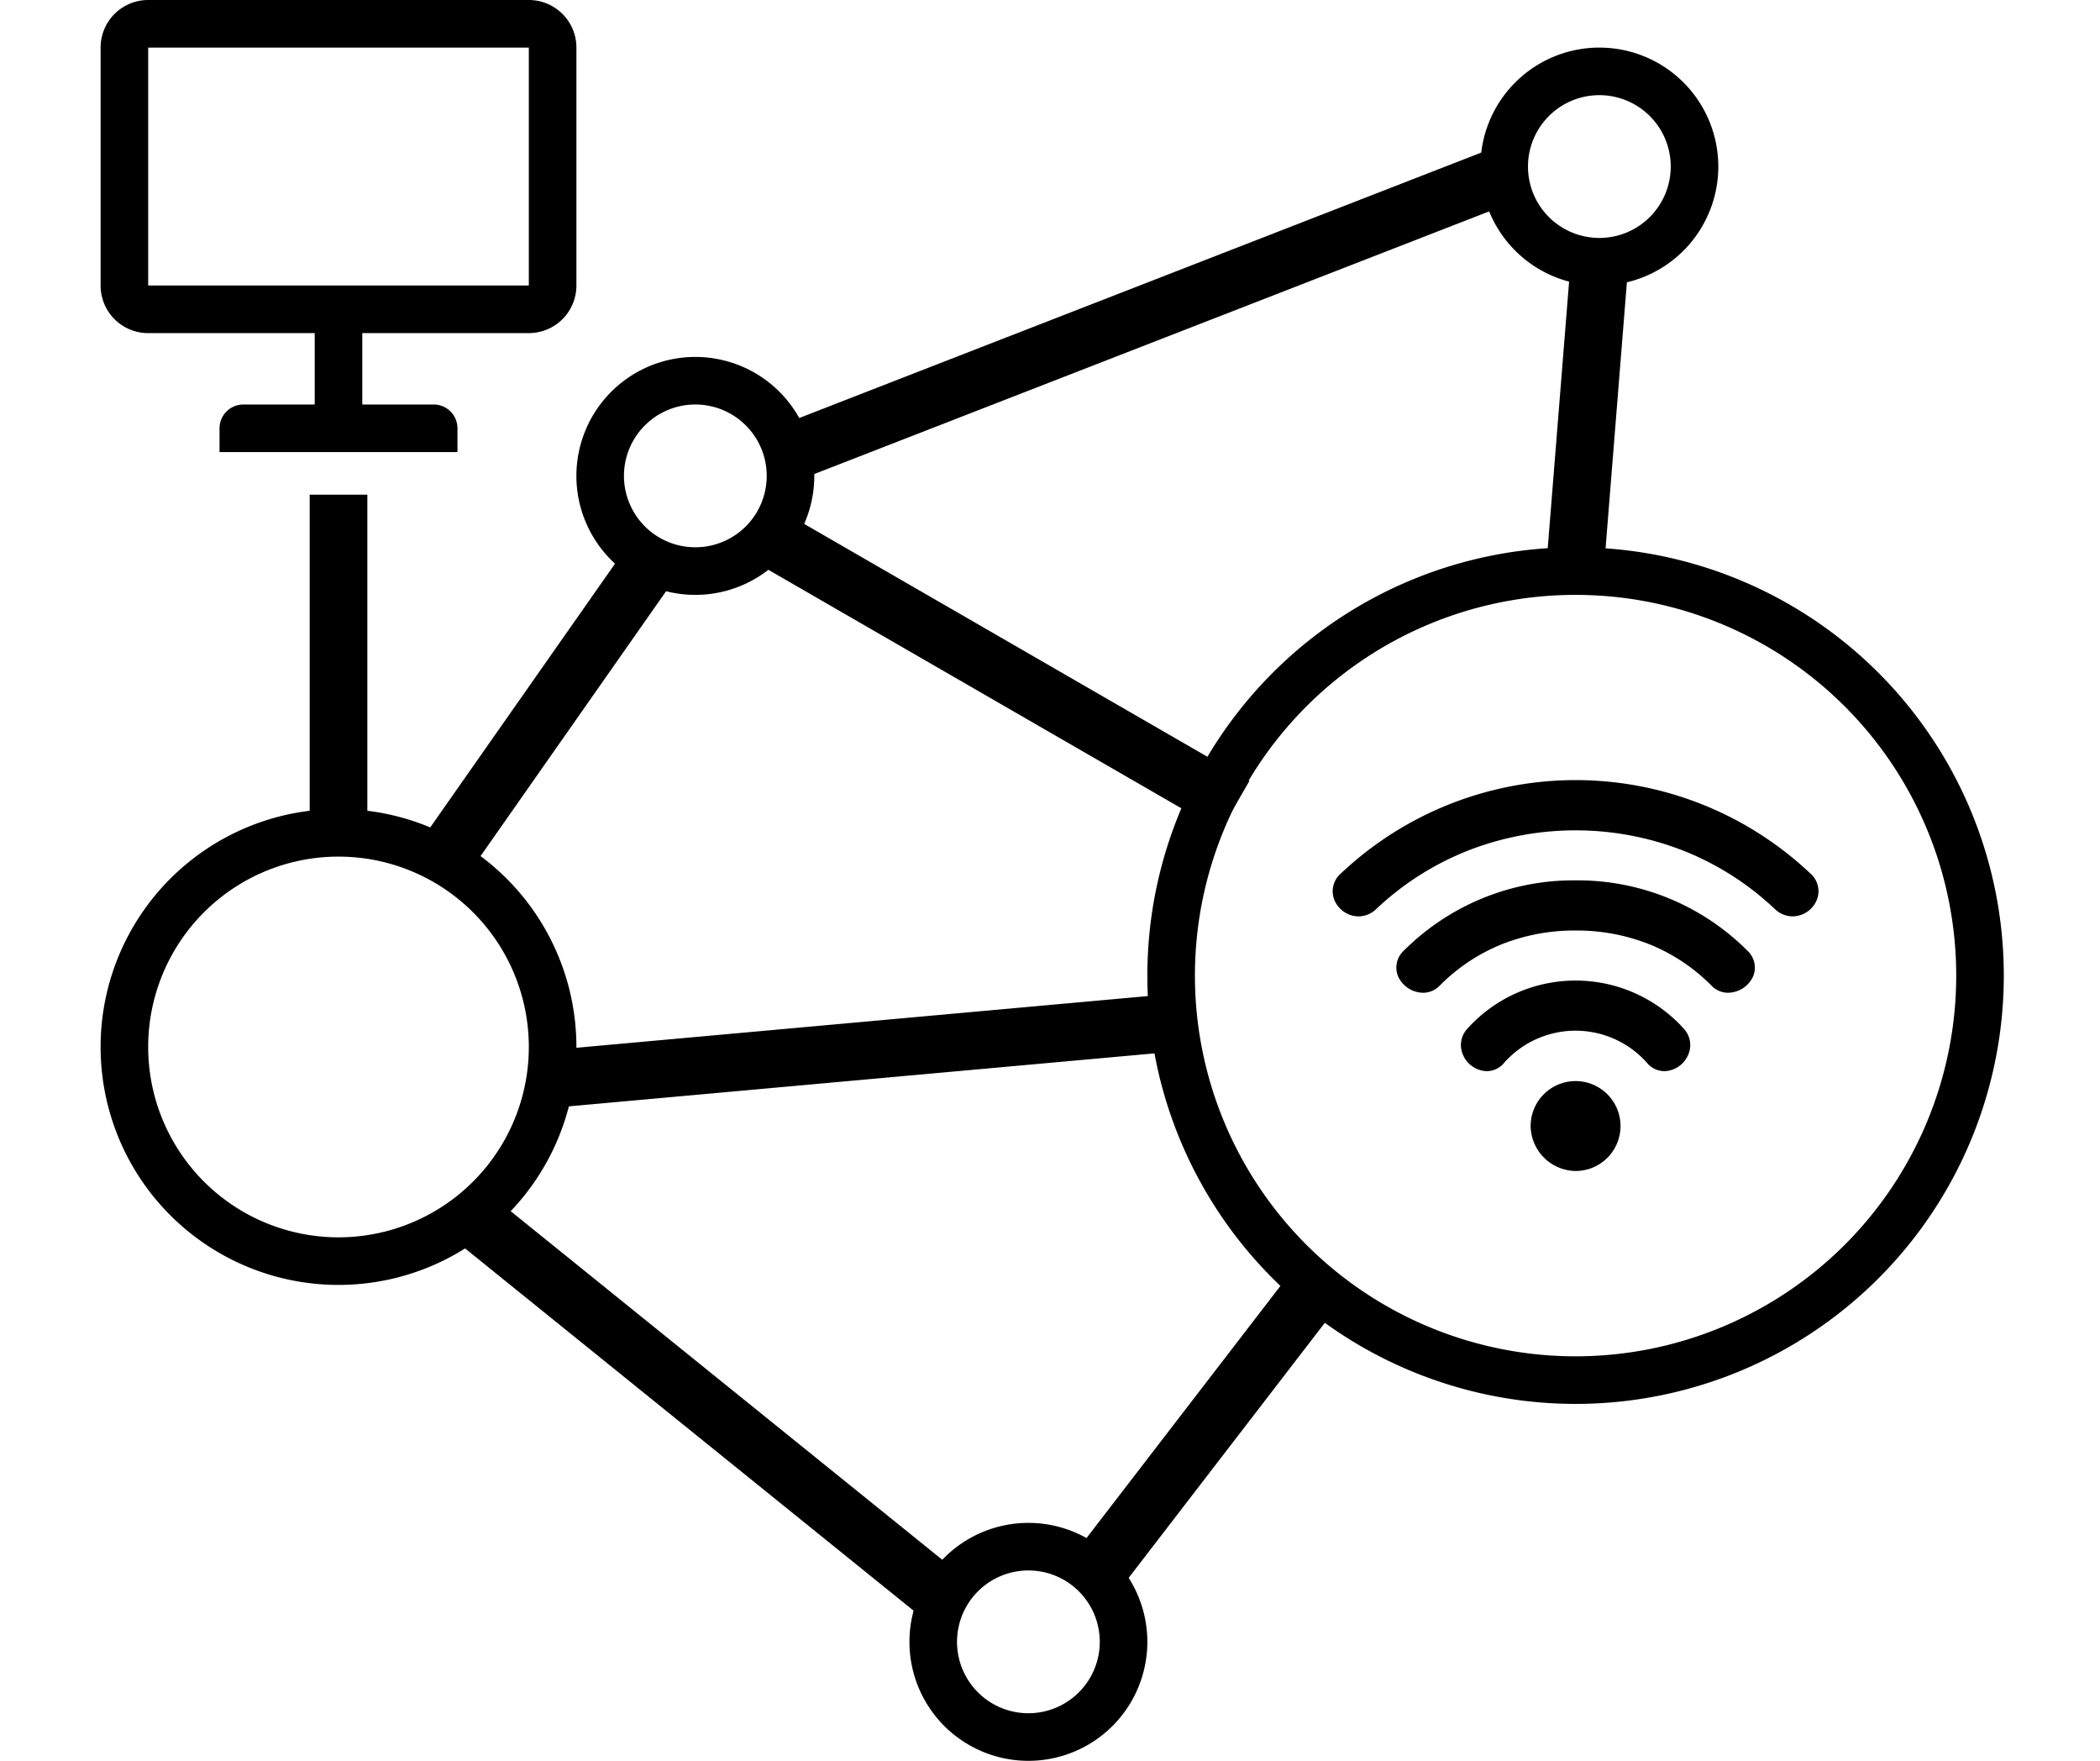
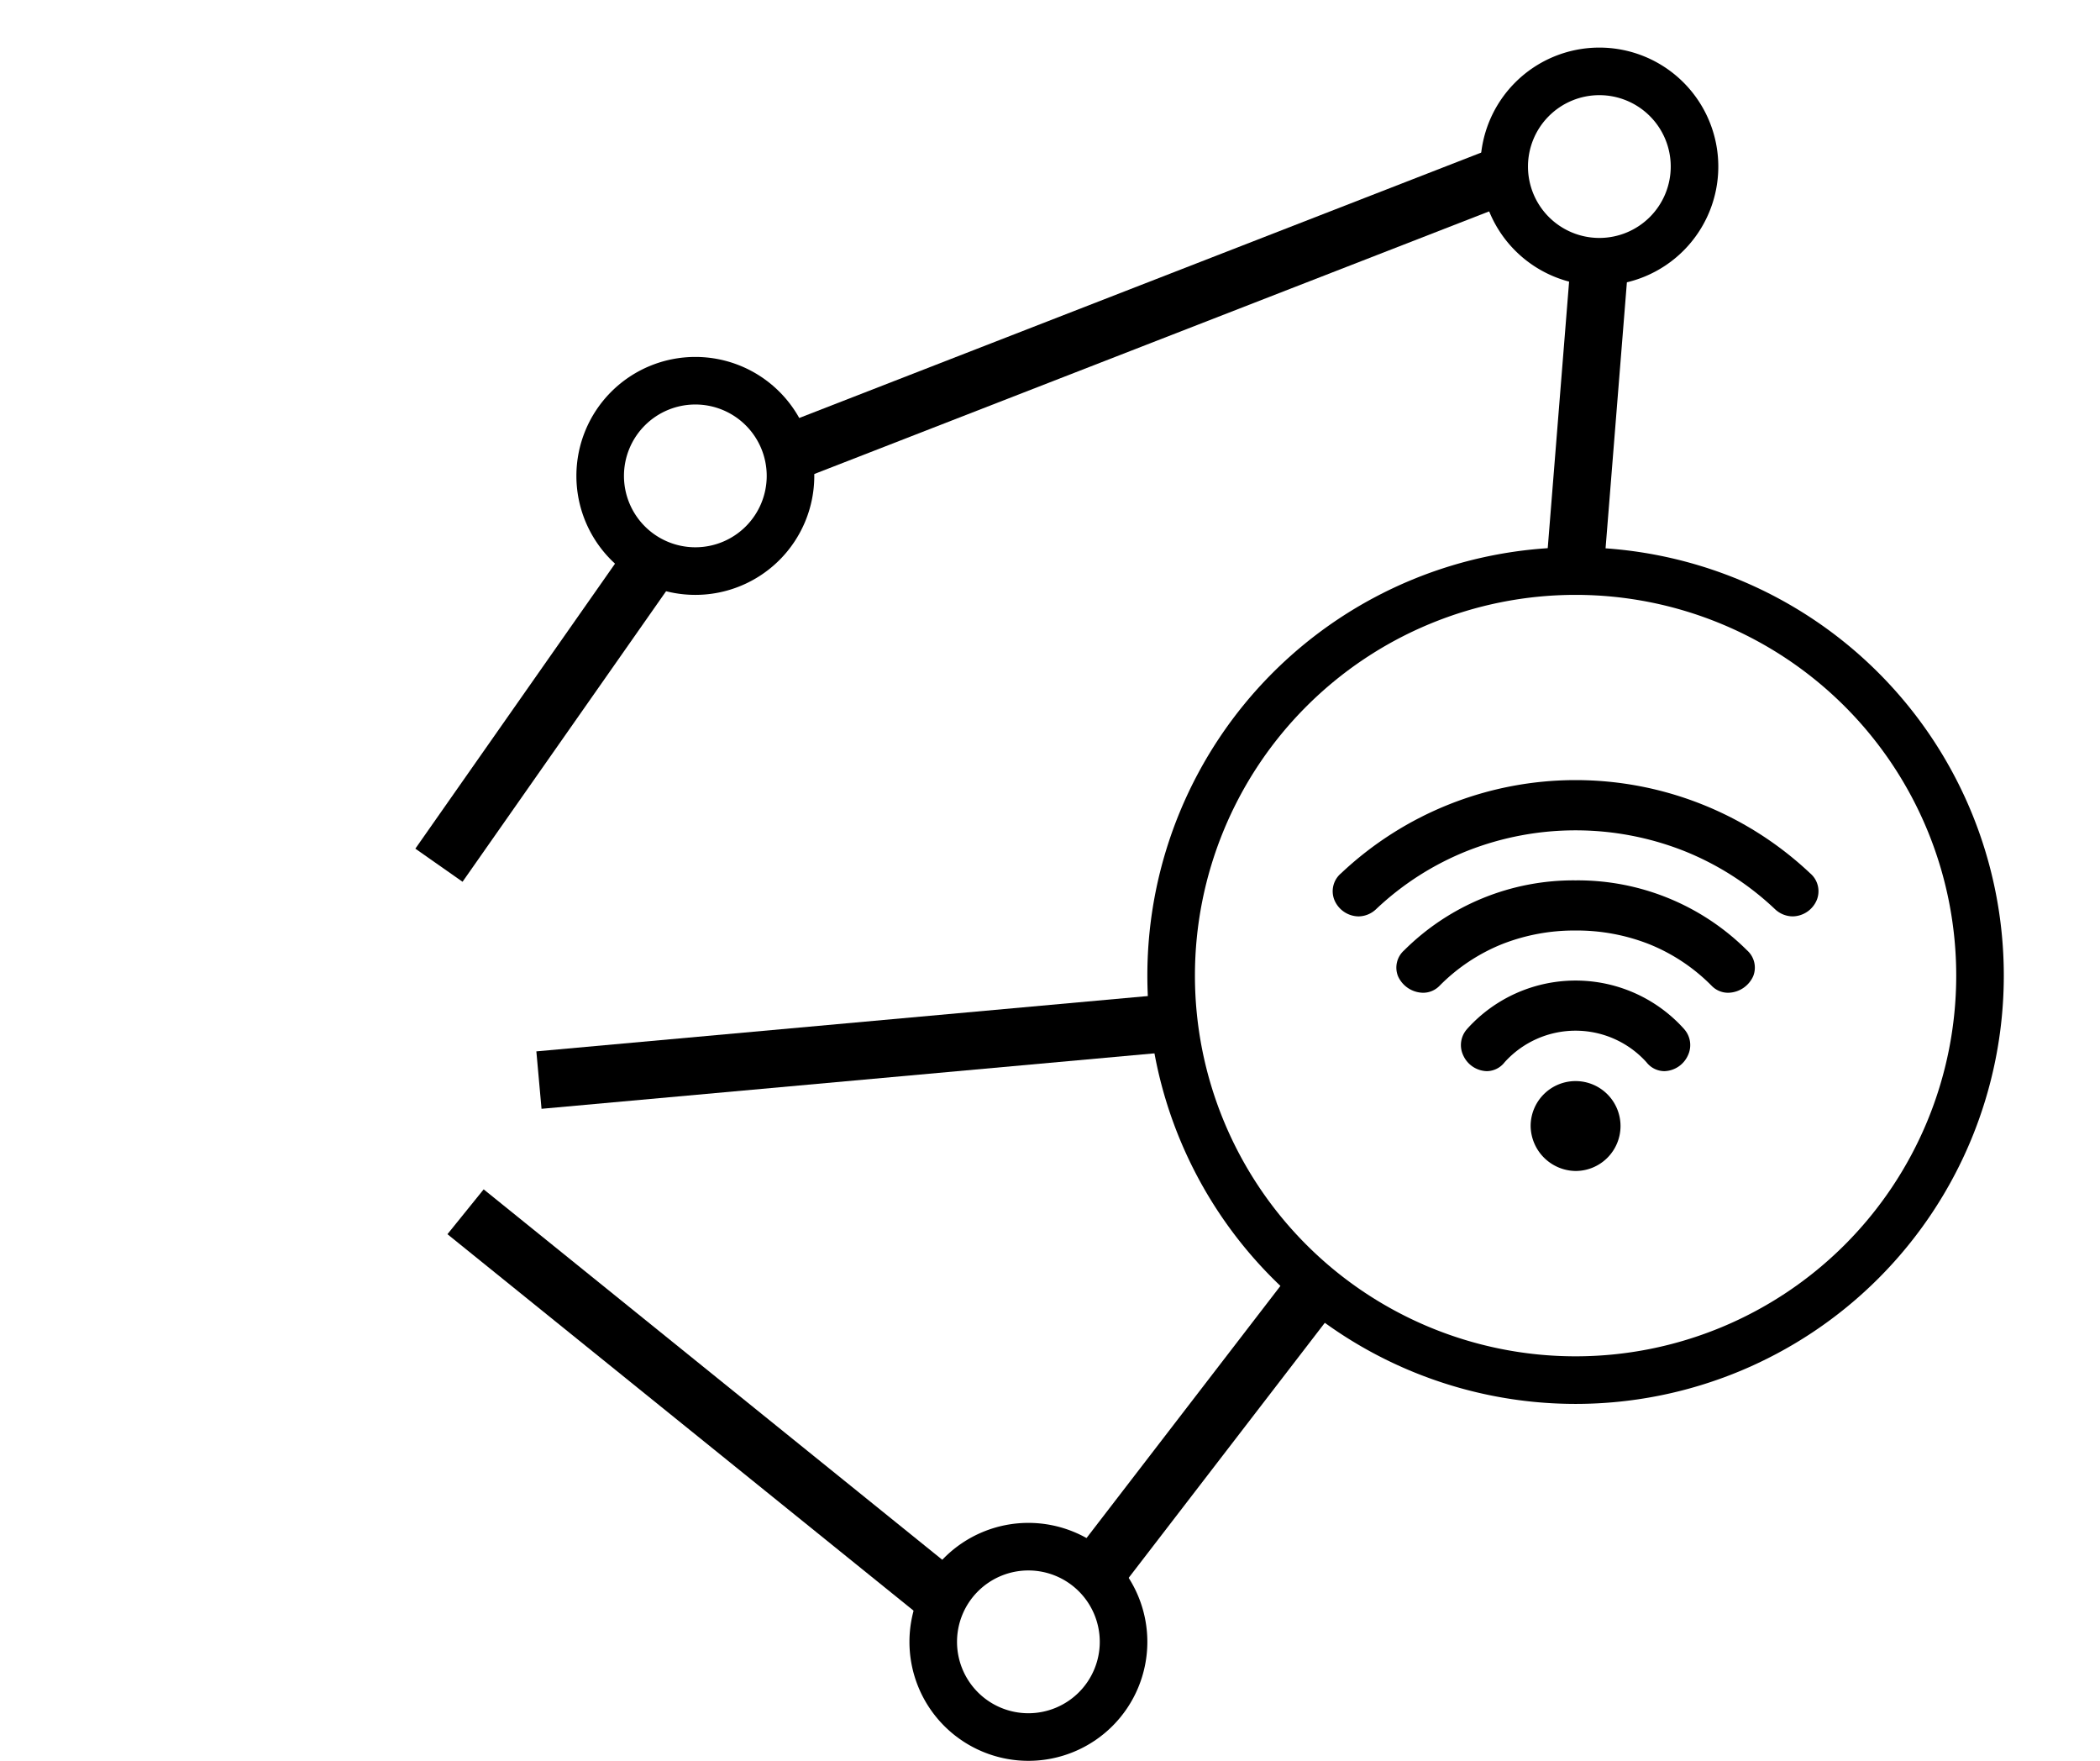
<svg xmlns="http://www.w3.org/2000/svg" width="167" height="140" viewBox="0 0 167 140">
  <defs>
    <clipPath id="b">
      <rect width="167" height="140" />
    </clipPath>
  </defs>
  <g id="a" clip-path="url(#b)">
    <g transform="translate(8.002 0.002)">
-       <path d="M34.054,0a3.784,3.784,0,0,1,3.784,3.784V22.7a3.784,3.784,0,0,1-3.784,3.784H20.811v5.676h5.676a1.892,1.892,0,0,1,1.892,1.892v1.892H9.459V34.054a1.892,1.892,0,0,1,1.892-1.892h5.676V26.486H3.784A3.784,3.784,0,0,1,0,22.7V3.784A3.784,3.784,0,0,1,3.784,0ZM3.784,3.784h30.27V22.7H3.784Z" transform="translate(-0.002 -0.002)" fill-rule="evenodd" />
      <path d="M78.054,87.324a30.27,30.27,0,1,1,30.27-30.27A30.27,30.27,0,0,1,78.054,87.324Zm0,3.784a34.054,34.054,0,1,1,34.054-34.054A34.054,34.054,0,0,1,78.054,91.108Z" transform="translate(39.24 20.511)" fill-rule="evenodd" />
-       <path d="M18.919,68.054A15.135,15.135,0,1,1,34.054,52.919,15.135,15.135,0,0,1,18.919,68.054Zm0,3.784A18.919,18.919,0,1,1,37.838,52.919,18.919,18.919,0,0,1,18.919,71.838Z" transform="translate(-0.002 30.321)" fill-rule="evenodd" />
      <path d="M67.459,17.135a5.676,5.676,0,1,1,5.676-5.676A5.676,5.676,0,0,1,67.459,17.135Zm0,3.784a9.459,9.459,0,1,1,9.459-9.459A9.459,9.459,0,0,1,67.459,20.919Z" transform="translate(51.726 1.781)" fill-rule="evenodd" />
      <path d="M29.459,30.135a5.676,5.676,0,1,1,5.676-5.676A5.676,5.676,0,0,1,29.459,30.135Zm0,3.784a9.459,9.459,0,1,1,9.459-9.459A9.459,9.459,0,0,1,29.459,33.919Z" transform="translate(17.835 13.376)" fill-rule="evenodd" />
      <path d="M43.459,79.135a5.676,5.676,0,1,1,5.676-5.676A5.676,5.676,0,0,1,43.459,79.135Zm0,3.784a9.459,9.459,0,1,1,9.459-9.459A9.459,9.459,0,0,1,43.459,82.919Z" transform="translate(30.321 57.078)" fill-rule="evenodd" />
-       <path d="M0,27.285V0H4.586V27.285Z" transform="translate(16.625 39.328)" />
+       <path d="M0,27.285H4.586V27.285Z" transform="translate(16.625 39.328)" />
      <path d="M0,24.519,17.182,0l3.754,2.628L3.754,27.151Z" transform="translate(25.028 42.954)" />
-       <path d="M0,3.97,2.291,0,38.7,21.021l-2.291,3.969Z" transform="translate(52.652 41.073)" />
      <path d="M0,4.568,50.5,0l.415,4.565L.411,9.134Z" transform="translate(34.651 79.022)" />
      <path d="M0,22.567,58,0l1.662,4.273-58,22.567Z" transform="translate(53.506 11.462)" />
      <path d="M0,25.521,2.046,0,6.617.365,4.571,25.887Z" transform="translate(114.894 20.377)" />
      <path d="M0,23.4,18,0l3.633,2.8-18,23.4Z" transform="translate(76.953 100.768)" />
      <path d="M0,3.565,2.881,0,42.058,31.637,39.177,35.2Z" transform="translate(27.58 94.561)" />
      <path d="M15.744,27.484a3.574,3.574,0,1,1,3.572,3.586A3.624,3.624,0,0,1,15.744,27.484Zm9.215-5.056a7.594,7.594,0,0,0-11.287,0,1.81,1.81,0,0,1-1.421.705,2.123,2.123,0,0,1-1.86-1.24,1.91,1.91,0,0,1,.29-2.1l.007-.011a11.592,11.592,0,0,1,17.26,0l.007.011a1.91,1.91,0,0,1,.29,2.1,2.122,2.122,0,0,1-1.863,1.24A1.815,1.815,0,0,1,24.959,22.428Zm5.181-6.082a14.7,14.7,0,0,0-4.973-3.31,15.685,15.685,0,0,0-5.852-1.085,15.686,15.686,0,0,0-5.848,1.085A14.71,14.71,0,0,0,8.5,16.346a1.817,1.817,0,0,1-1.317.554,2.226,2.226,0,0,1-1.985-1.315,1.833,1.833,0,0,1,.487-2.058A19.072,19.072,0,0,1,19.316,7.964a19.071,19.071,0,0,1,13.639,5.563,1.834,1.834,0,0,1,.487,2.058A2.224,2.224,0,0,1,31.457,16.9,1.817,1.817,0,0,1,30.14,16.346Zm5.035-6.093A22.79,22.79,0,0,0,27.881,5.6a23.528,23.528,0,0,0-17.127,0,22.842,22.842,0,0,0-7.293,4.647,2.057,2.057,0,0,1-1.407.581A2.113,2.113,0,0,1,.128,9.5a1.861,1.861,0,0,1,.543-2.1,27.18,27.18,0,0,1,37.3,0,1.867,1.867,0,0,1,.538,2.1,2.112,2.112,0,0,1-1.925,1.327A2.069,2.069,0,0,1,35.176,10.253Z" transform="translate(97.976 62.03)" />
    </g>
  </g>
</svg>